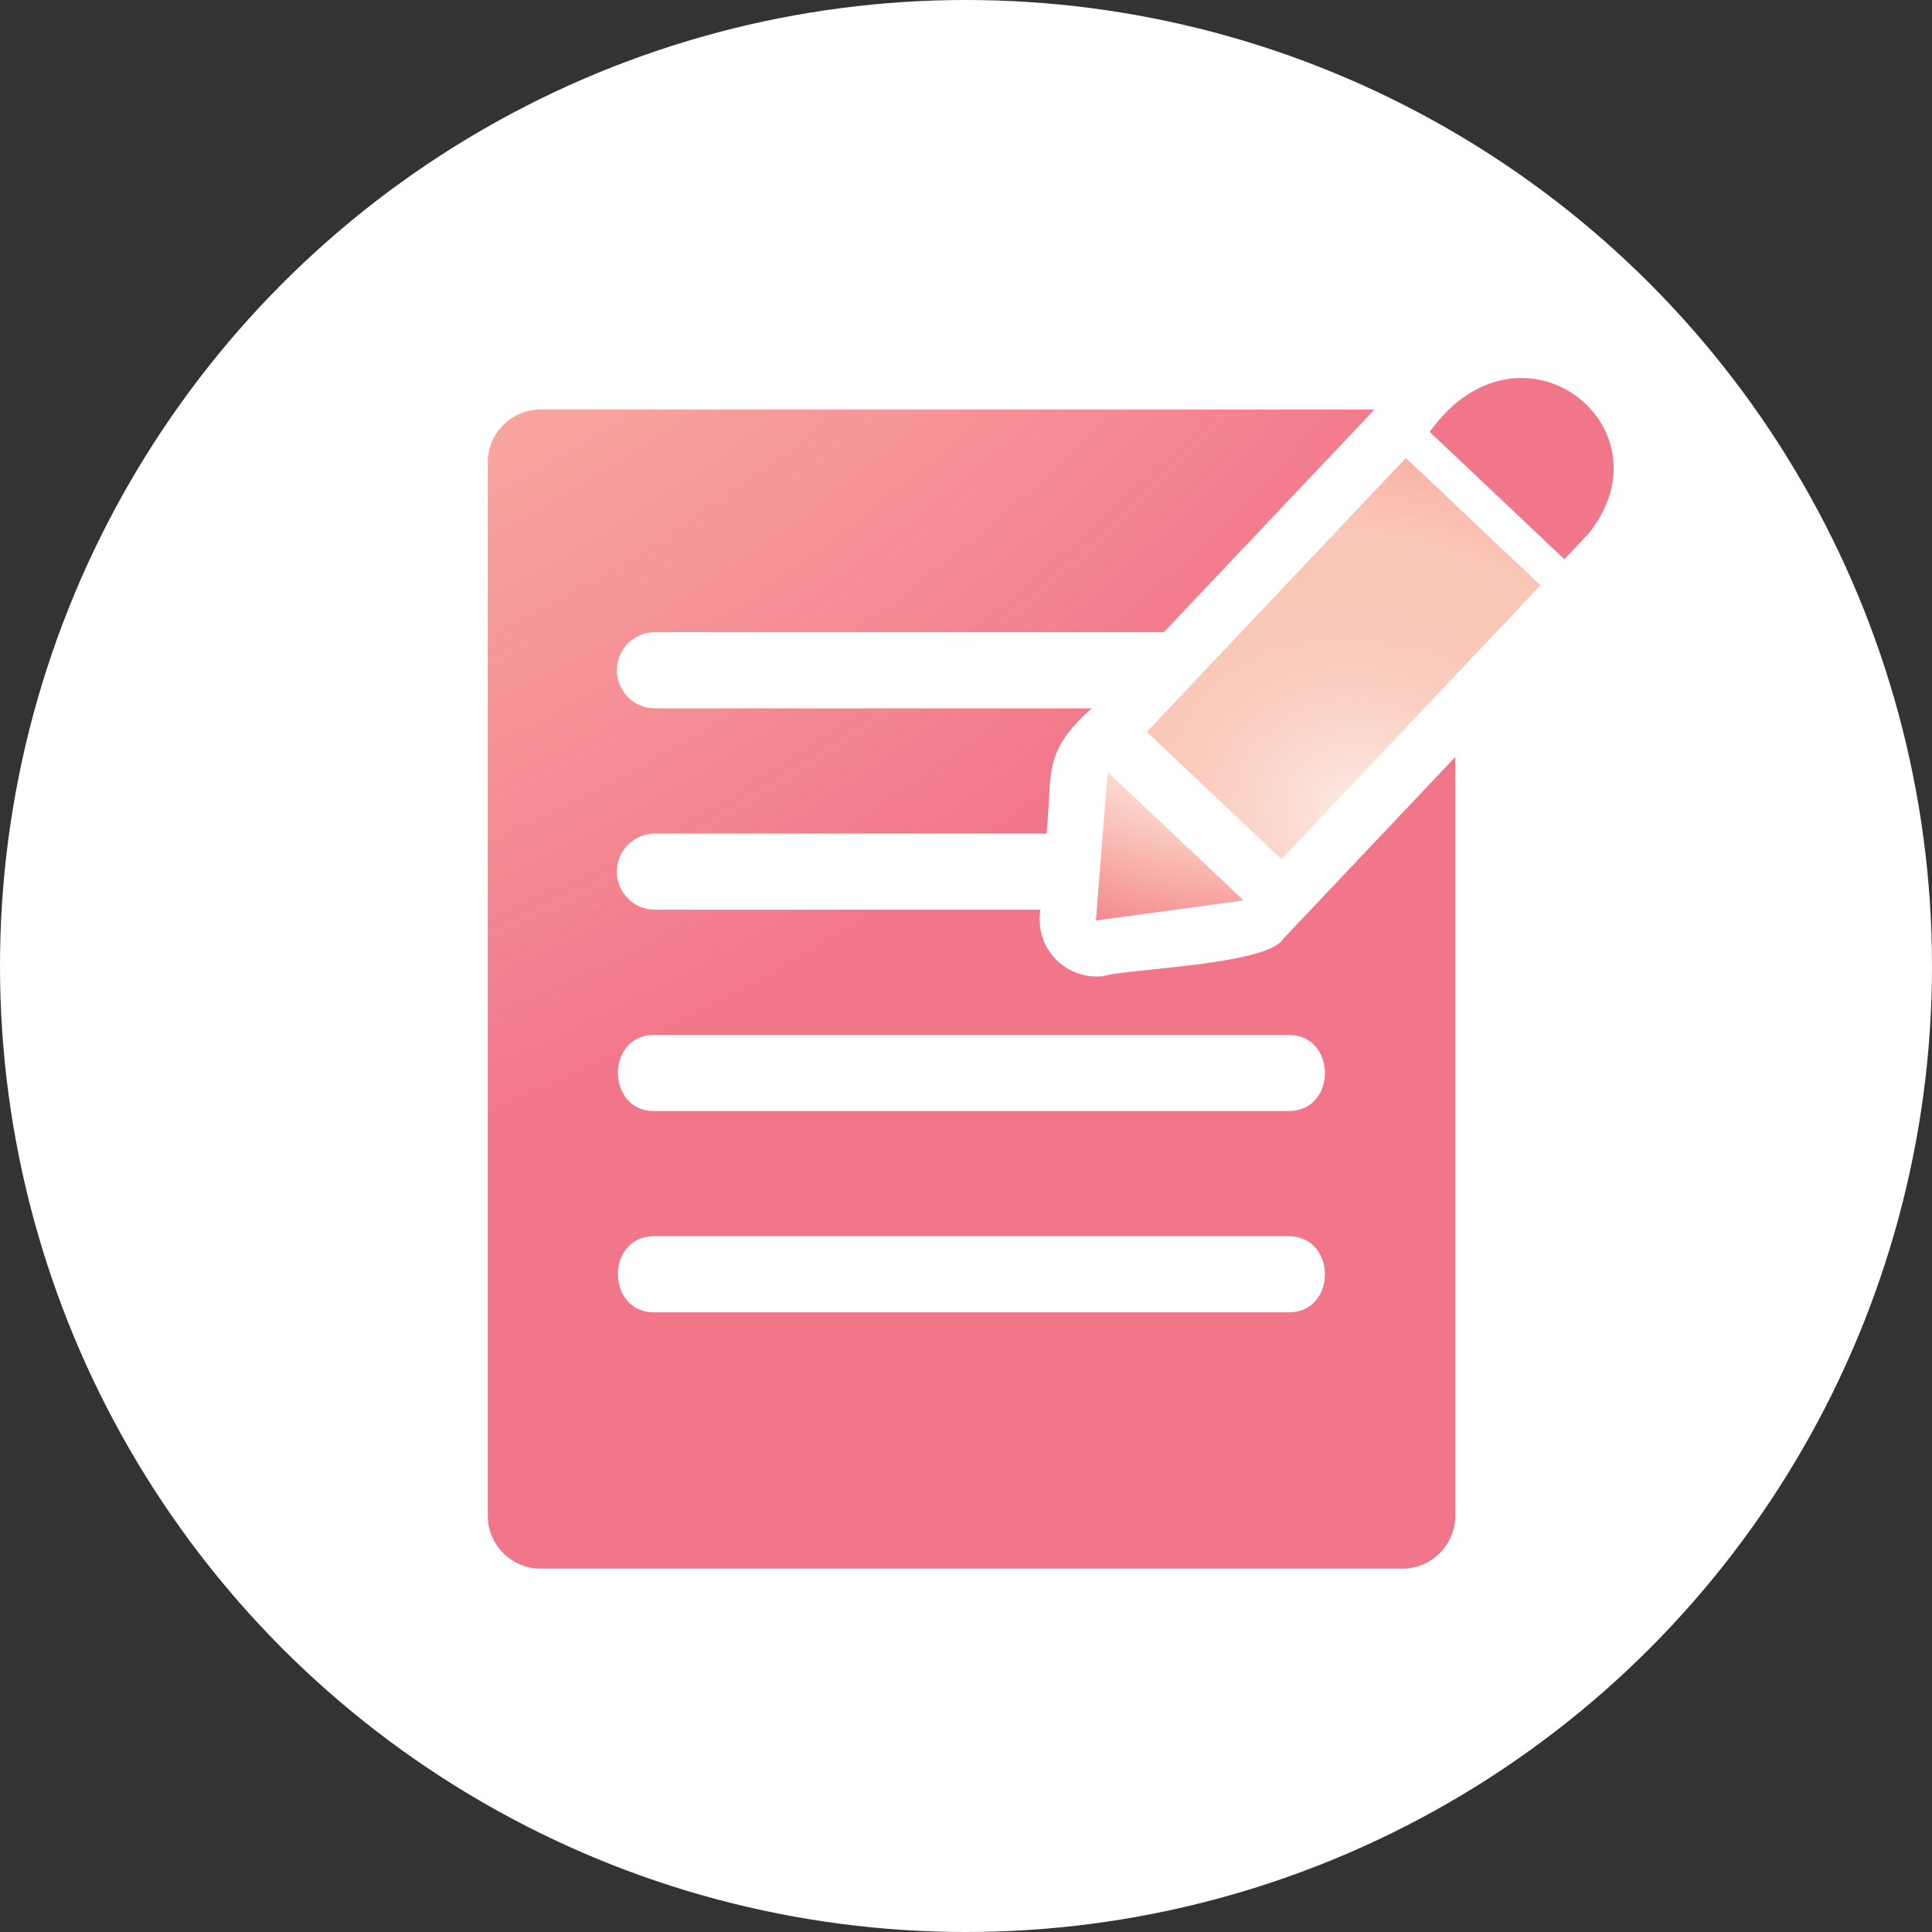
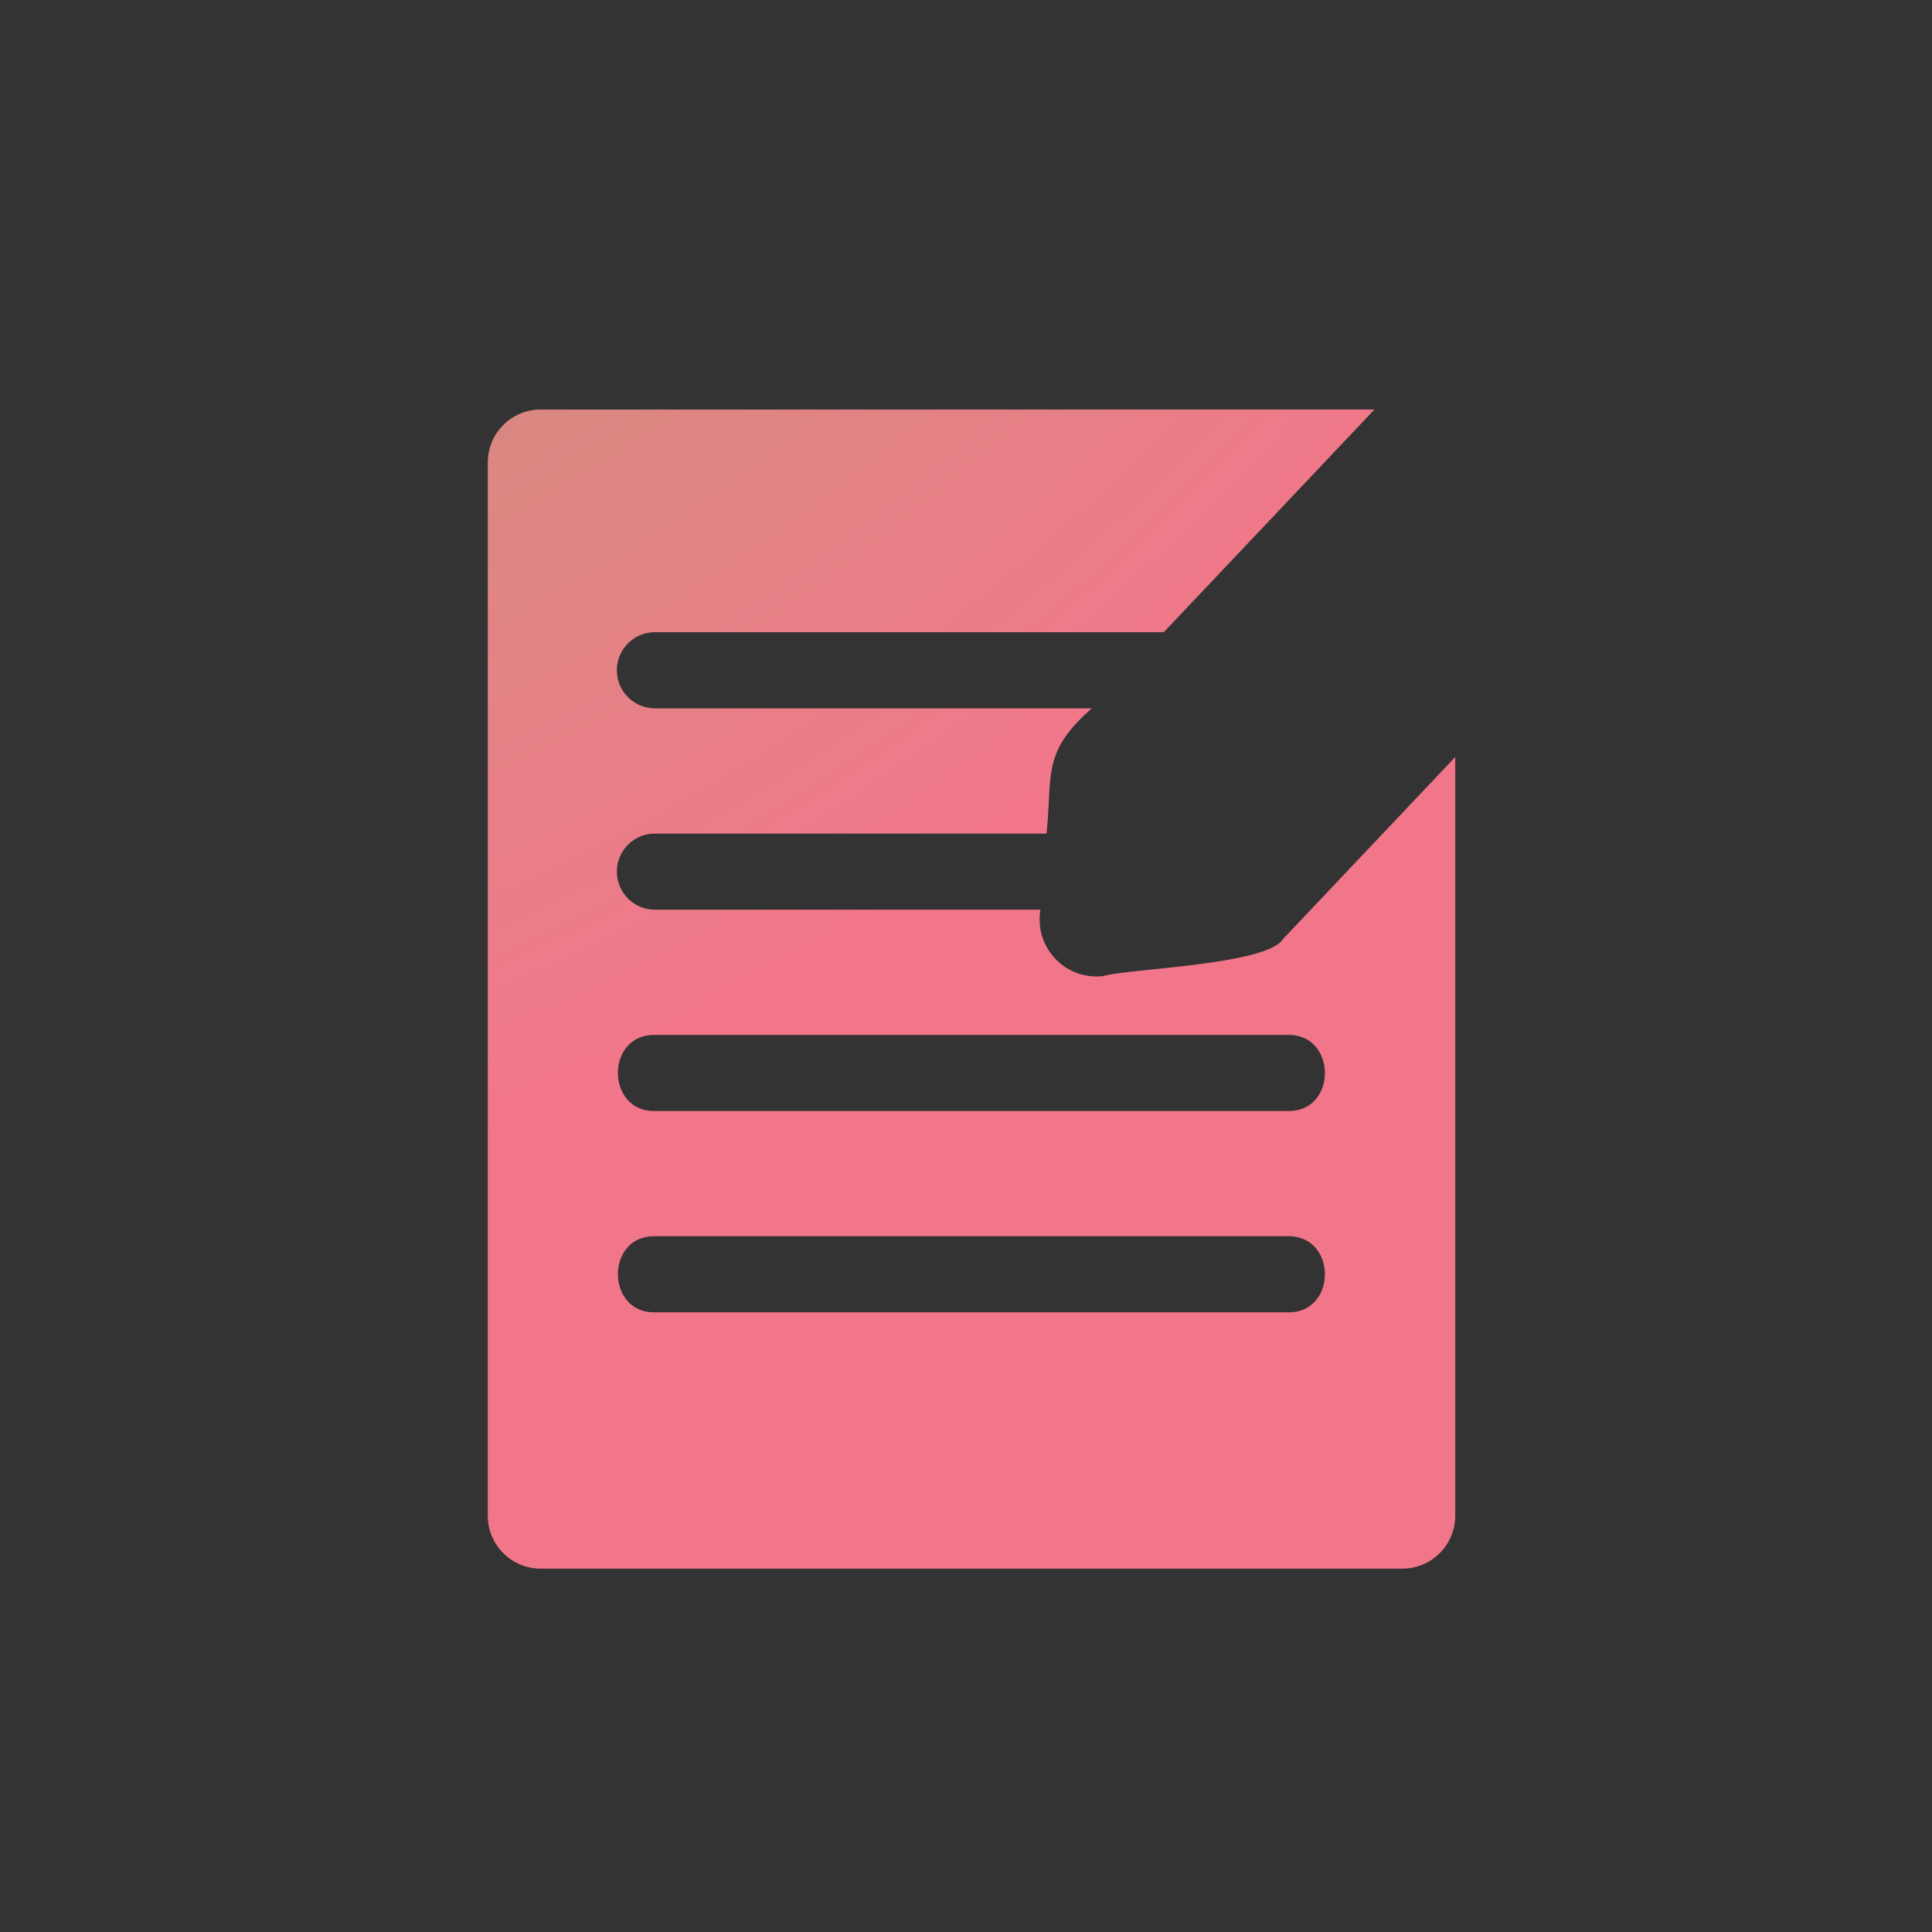
<svg xmlns="http://www.w3.org/2000/svg" width="132" height="132" viewBox="0 0 132 132">
  <rect x="0" y="0" width="132" height="132" fill="#333333" stroke="none" />
  <defs>
    <clipPath id="clip-path">
      <rect id="Rectangle_71" data-name="Rectangle 71" width="77.924" height="82.347" fill="none" />
    </clipPath>
    <radialGradient id="radial-gradient" cx="1.453" cy="-0.655" r="1.895" gradientTransform="matrix(-0.275, -0.962, 1.147, -0.328, 0.5, 0.029)" gradientUnits="objectBoundingBox">
      <stop offset="0" stop-color="#909090" stop-opacity="0" />
      <stop offset="0.251" stop-color="#fcc796" stop-opacity="0.635" />
      <stop offset="1" stop-color="#f2768a" />
    </radialGradient>
    <radialGradient id="radial-gradient-2" cx="1" cy="-0.719" r="2.746" gradientTransform="translate(0 -0.183) scale(1 0.745)" gradientUnits="objectBoundingBox">
      <stop offset="0" stop-color="#fcc796" stop-opacity="0.18" />
      <stop offset="0.473" stop-color="#f48460" stop-opacity="0.282" />
      <stop offset="1" stop-color="#f2768a" />
    </radialGradient>
    <radialGradient id="radial-gradient-3" cx="0.808" cy="1.336" r="1.438" gradientTransform="matrix(-0.372, 0.928, -1.141, -0.457, 2.402, 0.77)" gradientUnits="objectBoundingBox">
      <stop offset="0" stop-color="#fdf2ef" />
      <stop offset="0.483" stop-color="#f48460" stop-opacity="0.447" />
      <stop offset="1" stop-color="#f2768a" />
    </radialGradient>
    <radialGradient id="radial-gradient-4" cx="1.284" cy="-2.442" r="4.066" gradientTransform="matrix(0.999, -0.046, -0.043, -0.938, -0.13, -5.852)" gradientUnits="objectBoundingBox">
      <stop offset="0" stop-color="#f48460" />
      <stop offset="0.067" stop-color="#fdf2ef" />
      <stop offset="0.399" stop-color="#fcc796" stop-opacity="0.435" />
      <stop offset="1" stop-color="#f2768a" />
    </radialGradient>
  </defs>
  <g id="Group_431" data-name="Group 431" transform="translate(-514.78 -4811.977)">
-     <circle id="Ellipse_55" data-name="Ellipse 55" cx="66" cy="66" r="66" transform="translate(514.78 4811.977)" fill="#fff" />
    <g id="Group_427" data-name="Group 427" transform="translate(548.106 4836.803)">
      <g id="Group_426" data-name="Group 426" clip-path="url(#clip-path)">
        <path id="Path_973" data-name="Path 973" d="M54.33,47.713c-1.108,1.766-10.483,2.009-12.266,2.525a3.891,3.891,0,0,1-4.3-4.536H11.421a2.6,2.6,0,0,1,0-5.2H38.177c.415-4.118-.32-5.545,3.094-8.557H11.421a2.6,2.6,0,1,1,0-5.2H46.186L60.581,11.53H3.614A3.614,3.614,0,0,0,0,15.144V87.11a3.614,3.614,0,0,0,3.614,3.614H62.485A3.614,3.614,0,0,0,66.1,87.11V35.272Zm.336,25.5H11.421c-3.36.048-3.381-5.248,0-5.2H54.667c3.359-.05,3.381,5.246,0,5.2m0-13.754H11.421c-3.36.05-3.381-5.248,0-5.2H54.667c3.36-.05,3.381,5.248,0,5.2" transform="translate(0 -8.376)" fill="url(#radial-gradient)" />
-         <path id="Path_974" data-name="Path 974" d="M161.928,110.892l-.046.049-10,1.36c.215-2.656.59-7.418.8-10.061l.046-.049c2.284,2.159,6.91,6.534,9.2,8.7" transform="translate(-110.333 -74.236)" fill="url(#radial-gradient-2)" />
-         <path id="Path_975" data-name="Path 975" d="M191.5,32.324c-4.572,4.83-13.062,13.8-17.7,18.708-1.183-1.122-7.868-7.442-9.2-8.7,4.115-4.351,13.48-14.248,17.7-18.711,2.847,2.7,6.365,6.021,9.2,8.7" transform="translate(-119.573 -17.159)" fill="url(#radial-gradient-3)" />
-         <path id="Path_976" data-name="Path 976" d="M249.744,10.661a.486.486,0,0,1-.036.038v0l-1.589,1.682c-2.572-2.433-6.66-6.3-9.2-8.7,6.181-8.625,16.746-.336,10.824,6.981" transform="translate(-174.563 1)" fill="url(#radial-gradient-4)" />
      </g>
    </g>
  </g>
</svg>